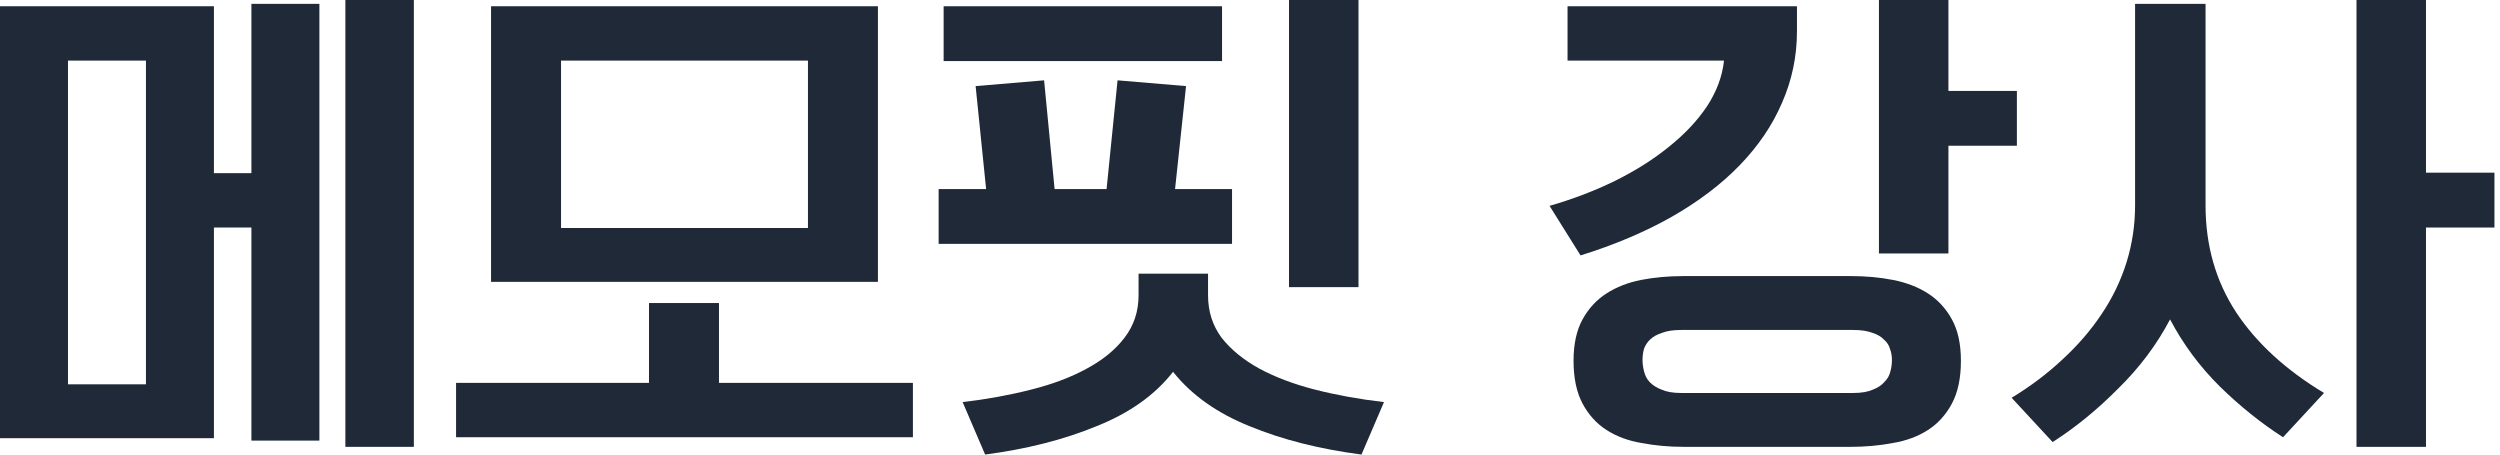
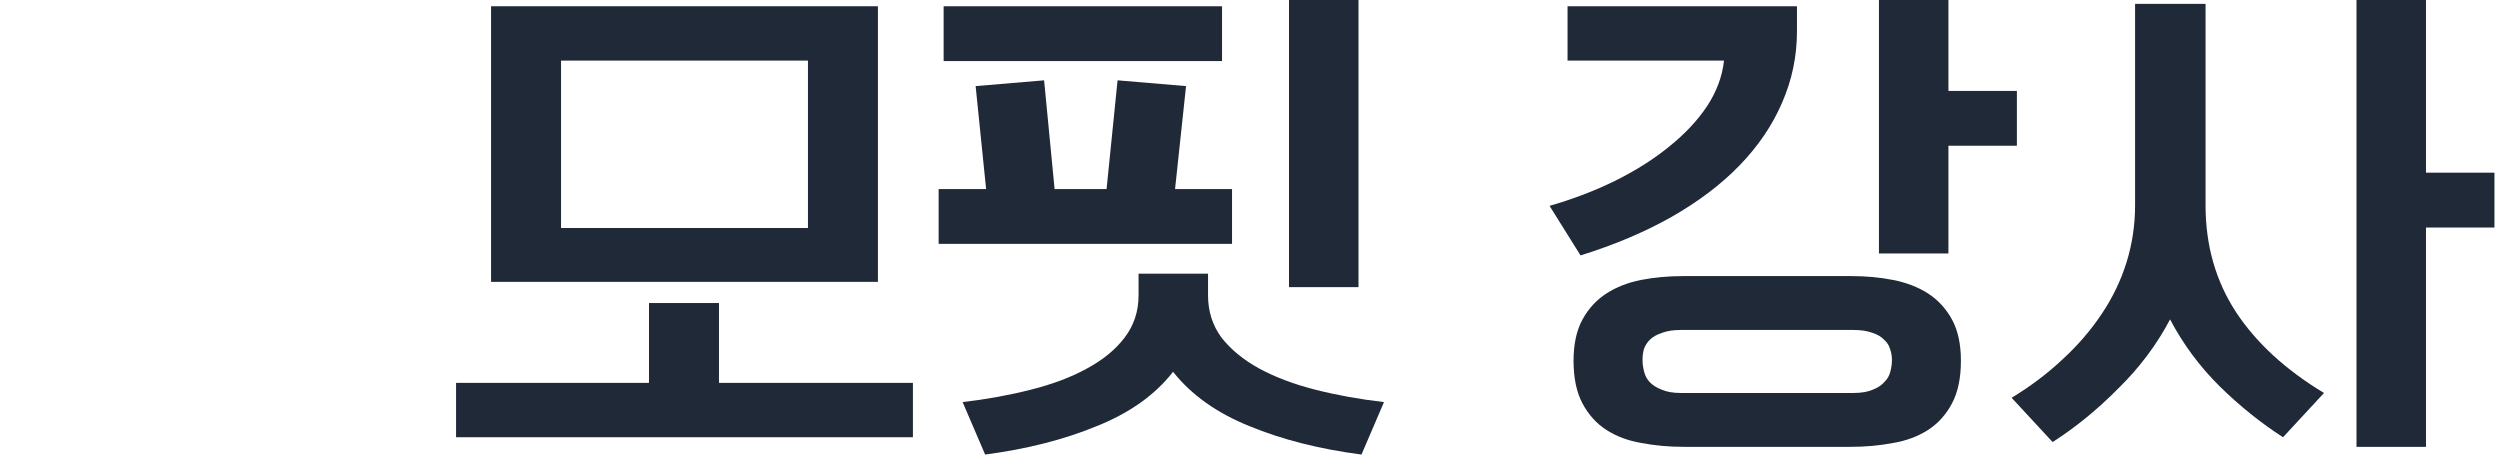
<svg xmlns="http://www.w3.org/2000/svg" width="220" height="40" viewBox="0 0 220 40" fill="none">
-   <path d="M0 38.561V0.55H18.825V15.238H22.124V0.339H28.106V38.773H22.124V20.021H18.825V38.561H0ZM30.393 39.323V0H36.419V39.323H30.393ZM12.844 5.333H5.982V33.82H12.844V5.333Z" fill="#1F2937" />
  <path d="M43.213 24.804V0.55H77.257V24.804H43.213ZM71.1 5.333H49.371V20.064H71.1V5.333ZM40.134 38.476V33.693H57.112V26.667H63.27V33.693H80.336V38.476H40.134Z" fill="#1F2937" />
  <path d="M86.778 16.635L85.855 7.577L91.881 7.069L92.804 16.635H97.379L98.346 7.069L104.372 7.577L103.405 16.635H108.419V21.46H82.6V16.635H86.778ZM119.811 40C116.116 39.52 112.832 38.688 109.958 37.503C107.085 36.346 104.841 34.751 103.229 32.72C101.645 34.751 99.402 36.346 96.499 37.503C93.625 38.688 90.356 39.52 86.691 40L84.711 35.386C86.852 35.132 88.861 34.765 90.737 34.286C92.643 33.806 94.285 33.185 95.663 32.423C97.071 31.661 98.171 30.758 98.962 29.714C99.783 28.642 100.194 27.4 100.194 25.989V24.085H106.308V25.989C106.308 27.4 106.703 28.642 107.495 29.714C108.316 30.758 109.416 31.661 110.794 32.423C112.202 33.185 113.844 33.806 115.72 34.286C117.597 34.765 119.62 35.132 121.79 35.386L119.811 40ZM119.547 25.27H113.433V0H119.547V25.27ZM107.539 0.55V5.376H83.04V0.55H107.539Z" fill="#1F2937" />
  <path d="M148.193 39.323C146.873 39.323 145.627 39.21 144.454 38.984C143.281 38.787 142.255 38.406 141.375 37.841C140.496 37.277 139.792 36.501 139.264 35.513C138.736 34.526 138.472 33.27 138.472 31.746C138.472 30.279 138.736 29.065 139.264 28.106C139.792 27.146 140.496 26.384 141.375 25.82C142.255 25.256 143.267 24.861 144.41 24.635C145.583 24.409 146.815 24.296 148.105 24.296H162.928C164.218 24.296 165.435 24.409 166.578 24.635C167.751 24.861 168.778 25.256 169.657 25.82C170.537 26.384 171.241 27.146 171.768 28.106C172.296 29.065 172.56 30.279 172.56 31.746C172.56 33.27 172.296 34.526 171.768 35.513C171.241 36.501 170.537 37.277 169.657 37.841C168.778 38.406 167.751 38.787 166.578 38.984C165.405 39.21 164.159 39.323 162.84 39.323H148.193ZM137.944 0.55H158.133V2.751C158.133 4.952 157.693 7.055 156.814 9.058C155.963 11.034 154.717 12.868 153.075 14.561C151.462 16.226 149.468 17.735 147.093 19.09C144.747 20.416 142.079 21.545 139.088 22.476L136.361 18.116C138.414 17.524 140.334 16.79 142.123 15.915C143.941 15.012 145.524 14.011 146.873 12.91C148.251 11.809 149.366 10.624 150.216 9.354C151.066 8.056 151.565 6.716 151.712 5.333H137.944V0.55ZM171.461 8H177.486V12.825H171.461V22.307H165.347V0H171.461V8ZM144.542 31.661C144.542 32 144.586 32.339 144.674 32.677C144.762 33.044 144.923 33.355 145.158 33.608C145.422 33.891 145.774 34.116 146.214 34.286C146.653 34.483 147.225 34.582 147.929 34.582H163.104C163.807 34.582 164.379 34.483 164.819 34.286C165.259 34.116 165.596 33.891 165.831 33.608C166.094 33.355 166.27 33.044 166.358 32.677C166.446 32.339 166.49 32 166.49 31.661C166.49 31.323 166.432 30.998 166.314 30.688C166.226 30.377 166.051 30.109 165.787 29.884C165.552 29.63 165.215 29.432 164.775 29.291C164.335 29.122 163.778 29.037 163.104 29.037H147.929C147.254 29.037 146.697 29.122 146.258 29.291C145.818 29.432 145.466 29.63 145.202 29.884C144.967 30.109 144.791 30.377 144.674 30.688C144.586 30.998 144.542 31.323 144.542 31.661Z" fill="#1F2937" />
  <path d="M200.907 38.476C198.971 37.235 197.109 35.739 195.321 33.989C193.561 32.24 192.11 30.279 190.966 28.106C189.793 30.335 188.269 32.367 186.392 34.201C184.545 36.063 182.624 37.63 180.63 38.9L177.023 35.005C178.695 33.989 180.19 32.861 181.51 31.619C182.859 30.377 184.002 29.051 184.94 27.64C185.908 26.201 186.641 24.677 187.14 23.069C187.638 21.46 187.887 19.795 187.887 18.074V0.339H194.089V18.074C194.089 21.601 194.984 24.734 196.772 27.471C198.561 30.18 201.141 32.55 204.513 34.582L200.907 38.476ZM213.486 15.196H219.512V20.021H213.486V39.323H207.372V0H213.486V15.196Z" fill="#1F2937" />
</svg>